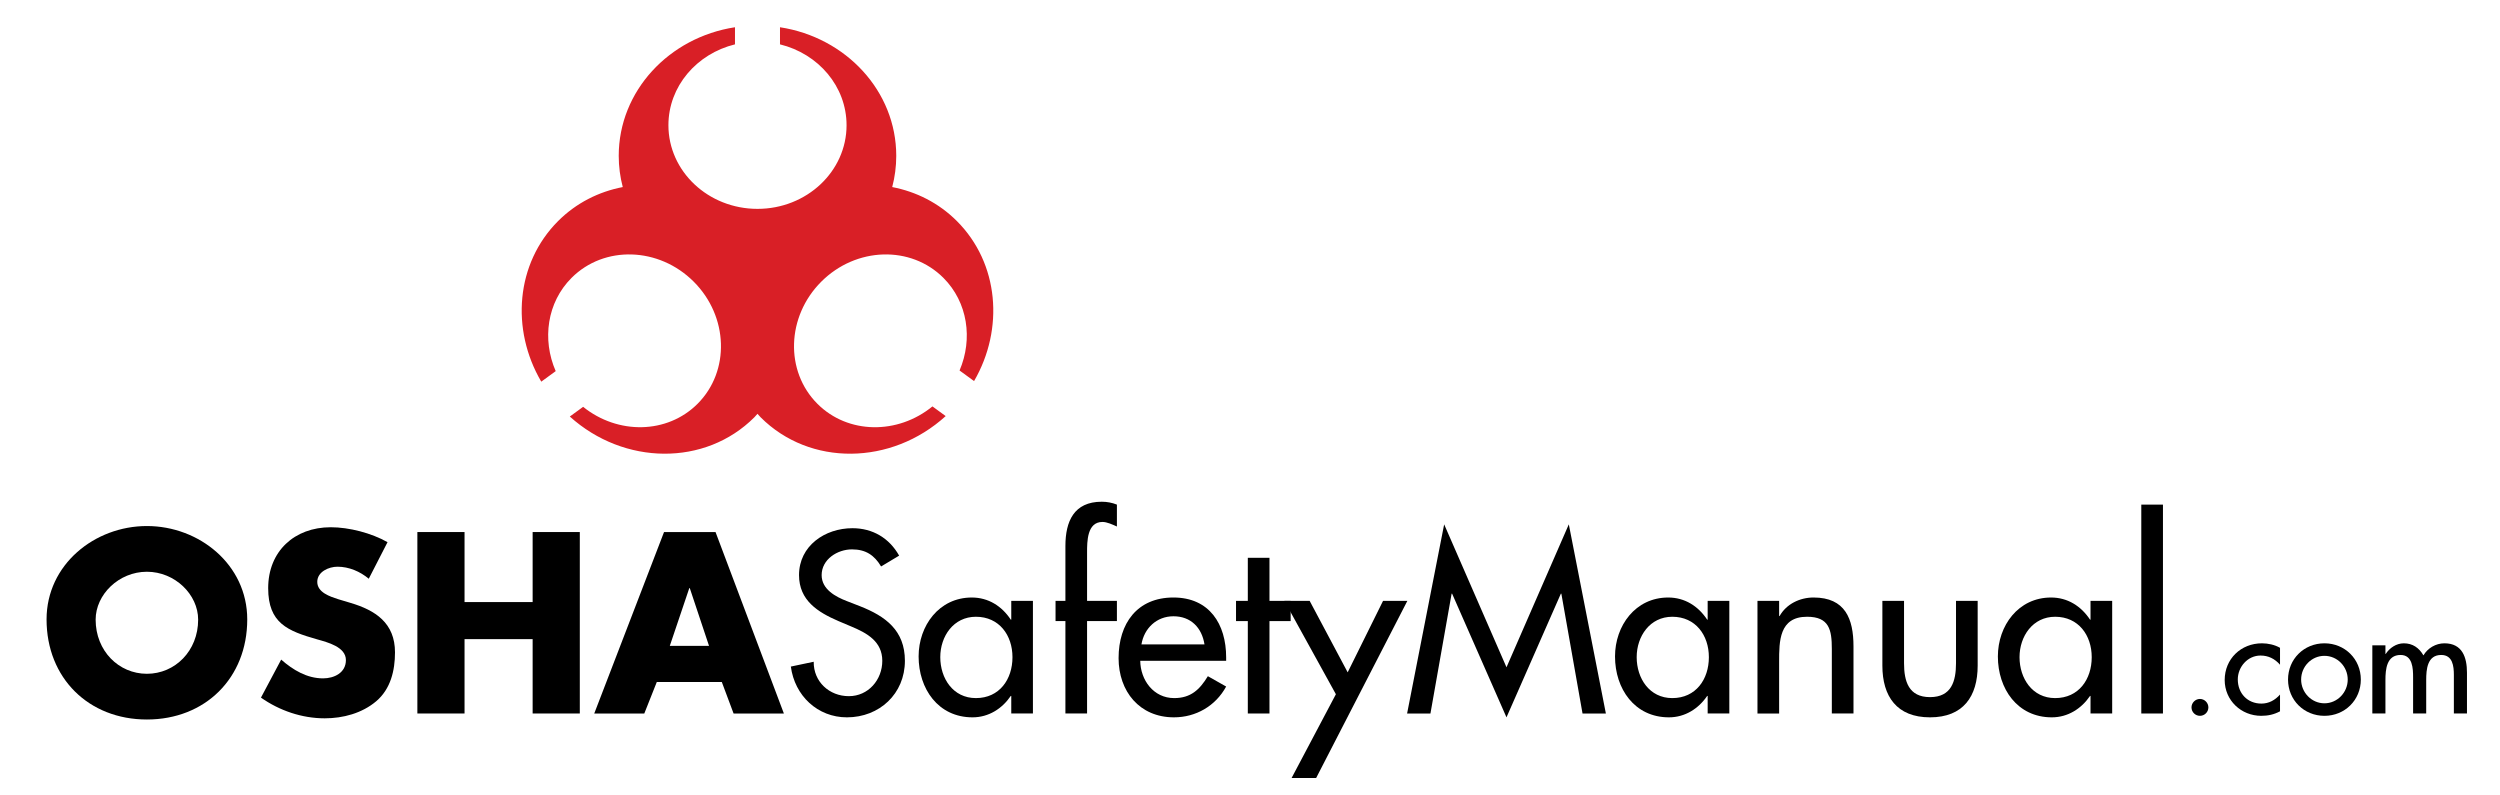
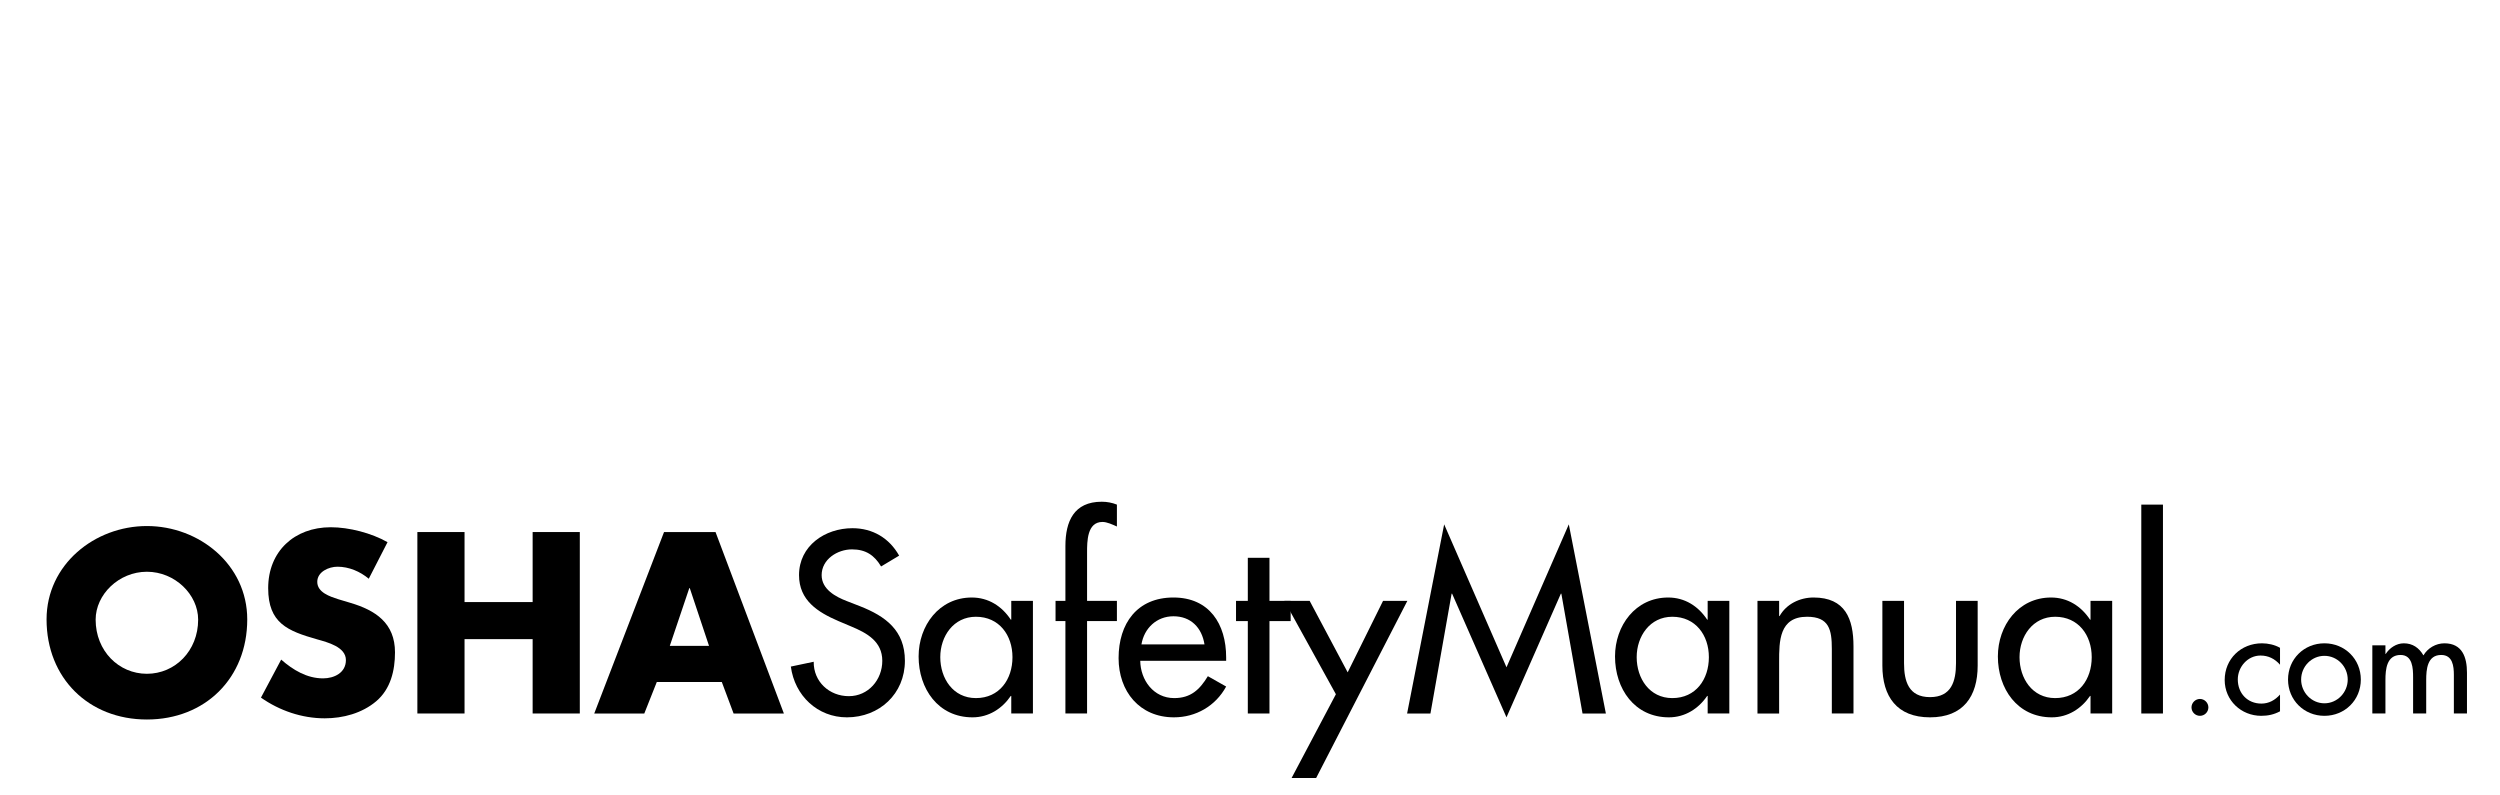
<svg xmlns="http://www.w3.org/2000/svg" version="1.1" id="Layer_1" x="0px" y="0px" width="429.269px" height="136.586px" viewBox="0 0 429.269 136.586" enable-background="new 0 0 429.269 136.586" xml:space="preserve">
  <g>
    <path d="M42.454,106.356c0,10.082-7.231,17.189-17.23,17.189s-17.23-7.107-17.23-17.189c0-9.422,8.264-16.032,17.23-16.032   S42.454,96.935,42.454,106.356z M16.422,106.397c0,5.371,3.967,9.297,8.801,9.297s8.801-3.926,8.801-9.297   c0-4.297-3.967-8.223-8.801-8.223S16.422,102.101,16.422,106.397z" />
    <path d="M63.32,99.373c-1.488-1.239-3.388-2.065-5.372-2.065c-1.488,0-3.471,0.867-3.471,2.603c0,1.818,2.19,2.521,3.595,2.976   l2.066,0.619c4.338,1.281,7.686,3.471,7.686,8.512c0,3.1-0.744,6.281-3.223,8.389c-2.438,2.065-5.702,2.934-8.842,2.934   c-3.925,0-7.768-1.322-10.95-3.554l3.471-6.528c2.025,1.776,4.421,3.223,7.189,3.223c1.901,0,3.926-0.95,3.926-3.141   c0-2.272-3.182-3.057-4.917-3.553c-5.082-1.447-8.429-2.77-8.429-8.802c0-6.321,4.504-10.454,10.743-10.454   c3.141,0,6.983,0.992,9.751,2.563L63.32,99.373z" />
    <path d="M91.458,103.381V91.356h8.099v31.156h-8.099v-12.769H79.765v12.769h-8.099V91.356h8.099v12.024H91.458z" />
    <path d="M112.779,117.099l-2.148,5.414h-8.595l11.983-31.156h8.842l11.735,31.156h-8.636l-2.024-5.414H112.779z M118.44,100.984   h-0.083l-3.347,9.917h6.735L118.44,100.984z" />
    <path d="M151.289,97.266c-1.157-1.942-2.645-2.934-5-2.934c-2.479,0-5.206,1.694-5.206,4.421c0,2.438,2.396,3.719,4.338,4.463   l2.231,0.867c4.421,1.736,7.727,4.174,7.727,9.381c0,5.66-4.38,9.709-9.958,9.709c-5.041,0-8.966-3.719-9.627-8.718l3.925-0.827   c-0.042,3.43,2.686,5.909,6.033,5.909c3.347,0,5.744-2.81,5.744-6.073c0-3.348-2.686-4.794-5.372-5.91l-2.149-0.908   c-3.553-1.529-6.776-3.554-6.776-7.893c0-5.041,4.462-8.057,9.173-8.057c3.471,0,6.322,1.693,8.016,4.71L151.289,97.266z" />
    <path d="M177.361,122.513h-3.719v-3.017h-0.083c-1.488,2.19-3.801,3.677-6.57,3.677c-5.909,0-9.256-4.916-9.256-10.453   c0-5.289,3.512-10.123,9.132-10.123c2.851,0,5.165,1.486,6.694,3.801h0.083v-3.223h3.719V122.513z M173.849,112.843   c0-3.76-2.272-6.941-6.281-6.941c-3.842,0-6.115,3.348-6.115,6.941c0,3.637,2.19,7.025,6.115,7.025   C171.618,119.868,173.849,116.645,173.849,112.843z" />
    <path d="M191.782,90.407c-0.744-0.331-1.694-0.785-2.479-0.785c-2.645,0-2.645,3.347-2.645,5.247v8.306h5.124v3.471h-5.124v15.867   h-3.719v-15.867h-1.694v-3.471h1.694v-9.422c0-4.214,1.446-7.602,6.239-7.602c0.909,0,1.776,0.164,2.604,0.495V90.407z" />
    <path d="M195.789,113.464c0.041,3.305,2.272,6.404,5.826,6.404c2.852,0,4.38-1.447,5.785-3.761l3.14,1.776   c-1.817,3.348-5.206,5.289-8.966,5.289c-5.909,0-9.504-4.462-9.504-10.164c0-5.95,3.182-10.412,9.421-10.412   c6.157,0,9.049,4.545,9.049,10.288v0.579H195.789z M206.821,110.653c-0.454-2.893-2.354-4.834-5.33-4.834   c-2.893,0-5.041,2.065-5.495,4.834H206.821z" />
    <path d="M217.978,122.513h-3.719v-15.867h-2.024v-3.471h2.024v-7.396h3.719v7.396h3.637v3.471h-3.637V122.513z" />
    <path d="M220.538,103.175h4.34l6.527,12.271l6.074-12.271h4.174l-15.66,30.411h-4.215l7.604-14.38L220.538,103.175z" />
    <path d="M249.337,101.935h-0.082l-3.637,20.578h-4.008l6.363-32.479l10.703,24.545l10.701-24.545l6.363,32.479h-4.008   l-3.637-20.578h-0.082l-9.338,21.238L249.337,101.935z" />
    <path d="M296.938,122.513h-3.719v-3.017h-0.084c-1.486,2.19-3.801,3.677-6.568,3.677c-5.91,0-9.256-4.916-9.256-10.453   c0-5.289,3.512-10.123,9.131-10.123c2.852,0,5.166,1.486,6.693,3.801h0.084v-3.223h3.719V122.513z M293.427,112.843   c0-3.76-2.273-6.941-6.281-6.941c-3.844,0-6.115,3.348-6.115,6.941c0,3.637,2.189,7.025,6.115,7.025   C291.194,119.868,293.427,116.645,293.427,112.843z" />
    <path d="M305.491,105.778h0.082c1.158-2.066,3.471-3.182,5.826-3.182c5.455,0,6.859,3.677,6.859,8.387v11.529h-3.719v-11.074   c0-3.306-0.455-5.537-4.256-5.537c-4.793,0-4.793,4.215-4.793,7.727v8.885h-3.719v-19.338h3.719V105.778z" />
    <path d="M326.937,103.175v10.701c0,3.1,0.785,5.826,4.463,5.826c3.676,0,4.461-2.727,4.461-5.826v-10.701h3.719v11.115   c0,5.289-2.479,8.883-8.18,8.883c-5.703,0-8.182-3.594-8.182-8.883v-11.115H326.937z" />
    <path d="M362.677,122.513h-3.719v-3.017h-0.082c-1.488,2.19-3.801,3.677-6.57,3.677c-5.908,0-9.256-4.916-9.256-10.453   c0-5.289,3.514-10.123,9.133-10.123c2.85,0,5.164,1.486,6.693,3.801h0.082v-3.223h3.719V122.513z M359.165,112.843   c0-3.76-2.273-6.941-6.281-6.941c-3.842,0-6.115,3.348-6.115,6.941c0,3.637,2.191,7.025,6.115,7.025   C356.935,119.868,359.165,116.645,359.165,112.843z" />
    <path d="M371.396,122.513h-3.719V86.646h3.719V122.513z" />
    <path d="M379.196,121.462c0,0.801-0.65,1.45-1.449,1.45c-0.801,0-1.451-0.649-1.451-1.45c0-0.775,0.65-1.449,1.451-1.449   C378.546,120.013,379.196,120.687,379.196,121.462z" />
    <path d="M391.497,114.138c-0.9-1.025-2-1.576-3.352-1.576c-2.199,0-3.898,1.951-3.898,4.101c0,2.399,1.674,4.149,4.049,4.149   c1.301,0,2.35-0.6,3.201-1.549v2.875c-1.025,0.549-2.051,0.774-3.227,0.774c-3.449,0-6.273-2.649-6.273-6.149   c0-3.625,2.799-6.301,6.398-6.301c1.051,0,2.201,0.25,3.102,0.775V114.138z" />
    <path d="M405.372,116.687c0,3.525-2.75,6.226-6.25,6.226s-6.25-2.7-6.25-6.226c0-3.524,2.75-6.225,6.25-6.225   S405.372,113.162,405.372,116.687z M395.122,116.687c0,2.201,1.775,4.076,4,4.076s4-1.875,4-4.076c0-2.225-1.775-4.074-4-4.074   S395.122,114.462,395.122,116.687z" />
    <path d="M409.597,112.287h0.051c0.648-1.024,1.824-1.825,3.1-1.825c1.525,0,2.625,0.775,3.375,2.075   c0.725-1.25,2.125-2.075,3.6-2.075c3.074,0,3.875,2.4,3.875,5.051v7h-2.25v-6.625c0-1.5-0.199-3.426-2.176-3.426   c-2.398,0-2.574,2.5-2.574,4.301v5.75h-2.25v-6.201c0-1.524-0.074-3.85-2.15-3.85c-2.4,0-2.6,2.475-2.6,4.301v5.75h-2.25v-11.701   h2.25V112.287z" />
  </g>
-   <path fill="#D91F26" d="M164.302,37.956c-3.118-3.118-6.992-5.044-11.101-5.836c0.45-1.718,0.693-3.513,0.693-5.361  c0-11.122-8.642-20.346-19.963-22.08v2.937c6.572,1.61,11.43,7.207,11.43,13.884c0,7.933-6.848,14.364-15.294,14.364  s-15.294-6.432-15.294-14.364c0-6.677,4.858-12.273,11.43-13.884V4.678c-11.321,1.734-19.963,10.958-19.963,22.081  c0,1.849,0.243,3.643,0.693,5.361c-4.109,0.792-7.983,2.717-11.102,5.836c-7.271,7.271-8.152,18.61-2.891,27.578l2.478-1.808  c-2.369-5.436-1.494-11.797,2.727-16.018c5.609-5.609,15-5.314,20.972,0.657c5.973,5.973,6.267,15.362,0.658,20.972  c-5.212,5.212-13.684,5.319-19.649,0.52l-2.285,1.667c9.326,8.403,23.246,8.569,31.688,0.128c0.192-0.191,0.354-0.401,0.538-0.599  c0.183,0.197,0.347,0.407,0.539,0.6c8.467,8.467,22.449,8.273,31.776-0.209l-2.275-1.66c-5.971,4.879-14.508,4.794-19.748-0.445  c-5.609-5.609-5.314-15,0.658-20.972c5.973-5.973,15.362-6.267,20.972-0.658c4.192,4.192,5.085,10.497,2.775,15.907l2.491,1.817  C172.45,56.483,171.546,45.2,164.302,37.956z" />
</svg>